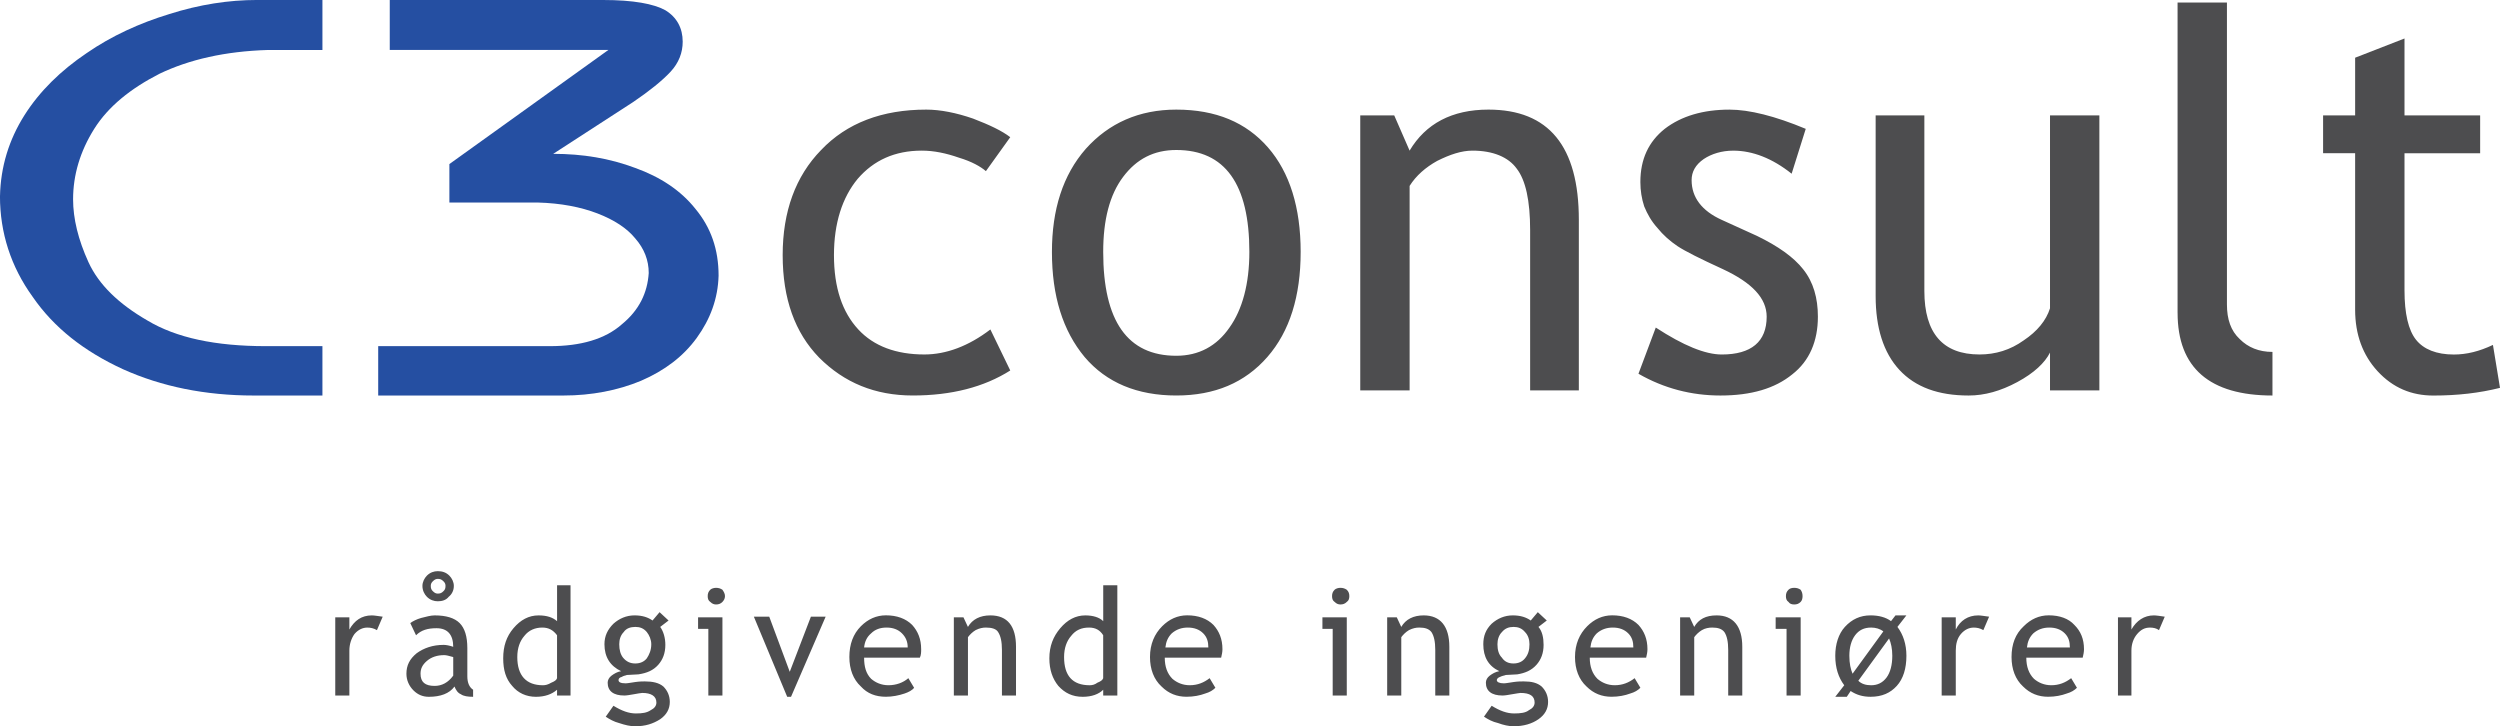
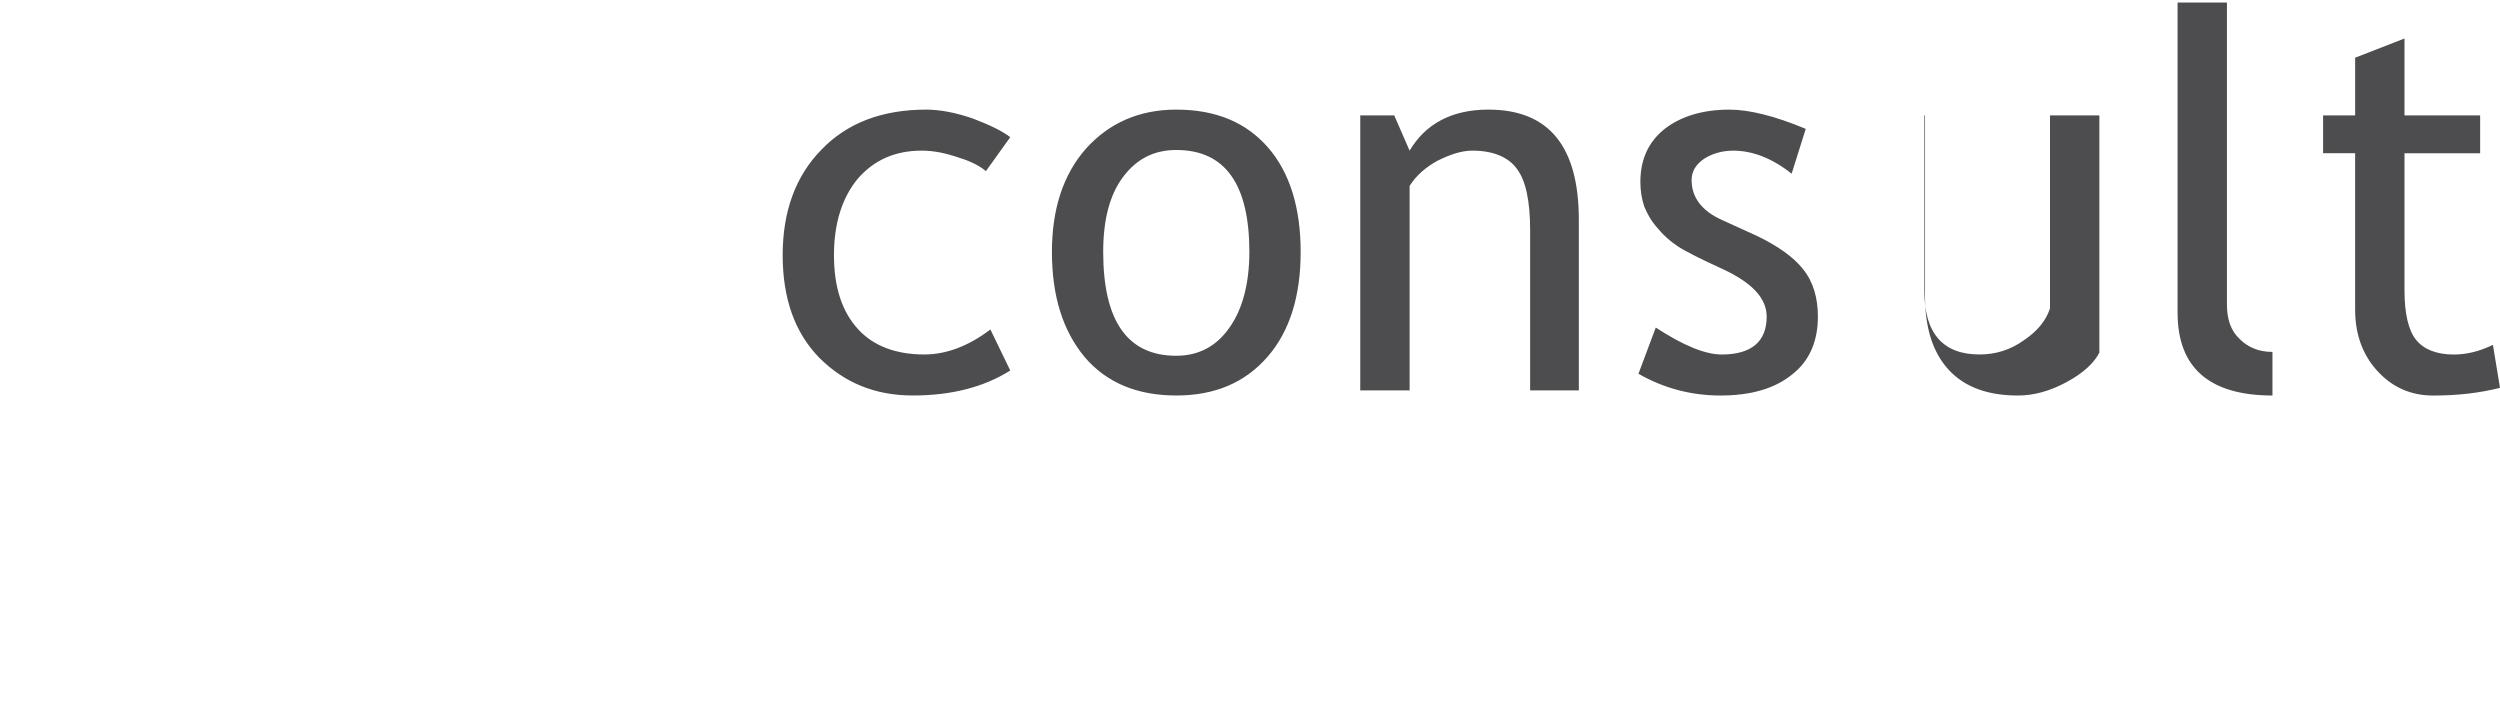
<svg xmlns="http://www.w3.org/2000/svg" id="Layer_1" viewBox="0 0 110.551 32.117">
  <defs>
    <style>.cls-1{fill:#254fa2;}.cls-1,.cls-2{stroke-width:0px;}.cls-2{fill:#4d4d4f;}</style>
  </defs>
-   <path class="cls-2" d="M44.674,6.066l-1.077,1.502c-.227-.198-.624-.425-1.191-.595-.567-.198-1.106-.312-1.644-.312-1.191,0-2.126.425-2.835,1.247-.68.822-1.049,1.956-1.049,3.373,0,1.446.369,2.523,1.077,3.288.68.737,1.672,1.106,2.92,1.106.964,0,1.956-.369,2.92-1.106l.879,1.814c-1.162.737-2.608,1.106-4.309,1.106-1.672,0-3.033-.567-4.139-1.672-1.077-1.106-1.616-2.608-1.616-4.535s.567-3.487,1.701-4.649c1.134-1.191,2.693-1.786,4.649-1.786.624,0,1.332.142,2.069.397.737.283,1.276.539,1.644.822h0ZM46.517,11.14c0-1.871.482-3.402,1.502-4.564,1.02-1.134,2.353-1.729,3.997-1.729,1.757,0,3.09.567,4.054,1.672.964,1.106,1.446,2.665,1.446,4.62s-.482,3.515-1.474,4.649-2.324,1.701-4.025,1.701c-1.729,0-3.09-.567-4.054-1.701-.964-1.162-1.446-2.693-1.446-4.649h0ZM48.784,11.14c0,3.061,1.077,4.592,3.231,4.592.992,0,1.786-.425,2.353-1.247.567-.794.879-1.928.879-3.345,0-3.005-1.077-4.507-3.231-4.507-.992,0-1.757.397-2.353,1.191s-.879,1.899-.879,3.317h0ZM67.663,17.263v-7.087c0-1.304-.198-2.211-.595-2.721-.368-.51-1.049-.794-1.956-.794-.482,0-.992.17-1.559.454-.51.283-.935.652-1.219,1.106v9.043h-2.183V5.102h1.502l.68,1.559c.709-1.191,1.871-1.814,3.487-1.814,2.665,0,3.997,1.616,3.997,4.876v7.54h-2.154ZM72.454,16.526l.765-2.041c1.219.794,2.183,1.191,2.92,1.191,1.304,0,1.984-.567,1.984-1.672,0-.822-.652-1.502-1.928-2.098-.992-.454-1.672-.794-2.013-1.02-.34-.227-.652-.51-.879-.794-.283-.312-.454-.624-.595-.964-.113-.34-.17-.709-.17-1.077,0-1.02.368-1.786,1.077-2.353.737-.567,1.701-.85,2.863-.85.879,0,2.013.283,3.373.85l-.624,1.984c-.85-.68-1.729-1.02-2.58-1.02-.51,0-.964.142-1.304.369-.369.255-.539.567-.539.935,0,.765.454,1.361,1.332,1.757l1.559.709c.935.454,1.616.935,2.041,1.474.454.567.652,1.276.652,2.098,0,1.077-.369,1.956-1.134,2.551-.765.624-1.814.935-3.175.935-1.276,0-2.494-.312-3.628-.964h0ZM85.096,5.102v7.767c0,1.871.822,2.806,2.438,2.806.709,0,1.361-.198,1.956-.624.595-.397.992-.879,1.162-1.417V5.102h2.183v12.161h-2.183v-1.672c-.227.454-.709.907-1.446,1.304-.737.397-1.446.595-2.154.595-1.332,0-2.353-.369-3.061-1.134s-1.049-1.871-1.049-3.26v-7.994h2.154ZM96.293,13.833V.113h2.183v13.351c0,.652.17,1.162.567,1.531.369.369.85.567,1.446.567v1.928c-2.778,0-4.195-1.219-4.195-3.657h0ZM104.145,6.775h-1.417v-1.672h1.417v-2.551l2.183-.85v3.402h3.345v1.672h-3.345v6.066c0,1.02.17,1.757.51,2.183.34.425.907.652,1.672.652.567,0,1.134-.142,1.729-.425l.312,1.899c-.907.227-1.871.34-2.948.34-.964,0-1.786-.34-2.466-1.077-.652-.709-.992-1.616-.992-2.721v-6.917Z" />
-   <path class="cls-1" d="M0,8.674c.028-1.304.397-2.494,1.077-3.572.68-1.077,1.616-1.984,2.75-2.75,1.106-.765,2.353-1.332,3.657-1.729,1.332-.425,2.636-.624,3.883-.624h2.891v2.211h-2.409c-1.899.057-3.487.425-4.791,1.049-1.276.652-2.268,1.446-2.891,2.438-.624.992-.935,2.041-.935,3.118,0,.85.227,1.786.68,2.778.454.992,1.332,1.843,2.608,2.58,1.276.765,3.005,1.134,5.244,1.134h2.494v2.183h-3.033c-2.154,0-4.082-.397-5.783-1.162-1.729-.794-3.061-1.843-3.997-3.203-.964-1.332-1.446-2.835-1.446-4.45h0Z" />
-   <path class="cls-1" d="M17.235,2.211V0h9.439c1.332,0,2.239.17,2.75.454.51.312.765.794.765,1.389,0,.482-.17.935-.539,1.332-.369.397-.935.85-1.644,1.332l-3.543,2.296c1.304,0,2.494.198,3.628.624,1.106.397,2.013.992,2.665,1.814.68.822,1.02,1.786,1.02,2.948-.028,1.02-.369,1.928-.964,2.75-.595.822-1.417,1.446-2.466,1.899-1.02.425-2.183.652-3.43.652h-8.192v-2.183h7.597c1.361,0,2.438-.312,3.175-.964.765-.624,1.134-1.389,1.191-2.268,0-.567-.198-1.077-.595-1.531-.369-.454-.935-.822-1.672-1.106-.737-.283-1.616-.454-2.636-.482h-3.912v-1.701l7.03-5.046h-9.666Z" />
-   <path class="cls-2" d="M16.668,27.865c-.142-.085-.283-.113-.425-.113-.198,0-.397.085-.567.283-.142.198-.227.454-.227.737v1.984h-.624v-3.458h.624v.539c.227-.397.539-.624.992-.624.113,0,.255.028.482.057l-.255.595ZM20.098,30.359c-.227.312-.624.454-1.134.454-.255,0-.482-.085-.68-.283s-.312-.454-.312-.737c0-.369.142-.652.454-.907.312-.227.709-.369,1.191-.369.113,0,.255.028.425.085,0-.539-.255-.822-.737-.822-.397,0-.68.085-.907.312l-.255-.539c.113-.085.283-.17.482-.227.227-.057.425-.113.595-.113.51,0,.879.113,1.106.34s.34.595.34,1.106v1.247c0,.283.085.482.255.595v.312c-.227,0-.425-.028-.539-.113-.142-.057-.227-.198-.283-.34h0ZM20.041,29.055c-.198-.057-.312-.085-.397-.085-.312,0-.567.085-.765.255s-.283.34-.283.567c0,.369.198.539.624.539.312,0,.595-.142.822-.454v-.822ZM19.361,25.257c.198,0,.369.057.51.198.113.113.198.283.198.454,0,.198-.085.369-.227.482-.113.142-.283.198-.482.198-.17,0-.34-.057-.482-.198-.113-.113-.198-.283-.198-.482,0-.17.085-.34.198-.454.142-.142.312-.198.482-.198h0ZM19.361,26.249c.113,0,.17-.028.255-.113.057-.057.085-.113.085-.227,0-.085-.028-.142-.085-.198-.085-.085-.142-.113-.255-.113-.085,0-.142.028-.227.113-.057.057-.085.113-.085.198,0,.113.028.17.085.227.085.085.142.113.227.113h0ZM24.633,30.756v-.255c-.227.198-.539.312-.935.312-.425,0-.794-.17-1.049-.482-.283-.312-.397-.709-.397-1.219,0-.539.142-.964.454-1.332.312-.369.68-.567,1.106-.567.369,0,.624.085.822.255v-1.587h.595v4.876h-.595ZM24.633,28.091c-.17-.227-.369-.34-.652-.34-.312,0-.595.113-.794.369-.198.227-.312.539-.312.935,0,.822.397,1.247,1.134,1.247.113,0,.227-.028.369-.113.142-.057.227-.113.255-.198v-1.899ZM26.787,31.691l.34-.482c.369.227.68.34.992.34.283,0,.482-.028.652-.142.17-.085.255-.198.255-.34,0-.283-.227-.425-.624-.425-.057,0-.198.028-.369.057-.17.028-.312.057-.425.057-.482,0-.737-.198-.737-.567,0-.113.057-.227.17-.312.113-.085.255-.17.425-.198-.482-.227-.737-.624-.737-1.191,0-.369.142-.652.397-.907.255-.227.567-.369.935-.369.34,0,.595.085.794.227l.312-.369.397.369-.369.283c.142.198.227.482.227.794,0,.369-.113.652-.312.879-.227.255-.51.369-.879.425l-.51.028c-.057.028-.142.028-.227.085-.113.028-.142.085-.142.142,0,.085.085.142.312.142.085,0,.227-.028.425-.057.198-.028.34-.028.425-.028.34,0,.624.057.822.227.17.17.283.397.283.68,0,.312-.142.567-.425.765-.312.198-.652.312-1.106.312-.227,0-.454-.057-.709-.142-.227-.057-.425-.17-.595-.283h0ZM28.091,27.723c-.198,0-.397.057-.51.227-.142.142-.198.34-.198.539,0,.255.057.454.17.595.142.17.312.255.539.255.227,0,.397-.085.51-.227.113-.17.198-.369.198-.624,0-.198-.085-.397-.198-.539-.142-.17-.312-.227-.51-.227h0ZM31.663,25.994c.113,0,.198.028.283.085.057.085.113.17.113.283,0,.113-.057.198-.113.255-.085.085-.17.113-.283.113-.085,0-.17-.028-.255-.113-.085-.057-.113-.142-.113-.255,0-.113.028-.198.113-.283.057-.057.17-.085.255-.085h0ZM31.323,30.756v-2.948h-.454v-.51h1.077v3.458h-.624ZM34.98,30.813h-.17l-1.474-3.543h.68l.907,2.438.935-2.438h.652l-1.531,3.543ZM40.677,29.083h-2.466c0,.397.085.709.312.935.198.17.454.283.765.283.34,0,.652-.113.879-.312l.255.425c-.085.113-.255.198-.425.255-.255.085-.539.142-.822.142-.454,0-.822-.142-1.106-.454-.34-.312-.51-.765-.51-1.304,0-.567.17-1.02.51-1.361.312-.312.68-.482,1.106-.482.482,0,.879.142,1.162.425.255.283.397.624.397,1.077,0,.113,0,.255-.057.369h0ZM39.203,27.751c-.283,0-.51.085-.68.255-.198.17-.283.369-.312.624h1.928c0-.255-.085-.454-.255-.624-.17-.17-.397-.255-.68-.255h0ZM44.306,30.756v-2.013c0-.369-.057-.624-.17-.794-.085-.142-.283-.198-.539-.198-.142,0-.283.028-.454.113-.142.085-.255.198-.34.312v2.58h-.624v-3.458h.425l.198.425c.198-.34.539-.51.992-.51.765,0,1.134.482,1.134,1.389v2.154h-.624ZM48.784,30.756v-.255c-.198.198-.51.312-.907.312-.454,0-.794-.17-1.077-.482-.255-.312-.397-.709-.397-1.219,0-.539.17-.964.482-1.332.312-.369.68-.567,1.106-.567.34,0,.624.085.794.255v-1.587h.624v4.876h-.624ZM48.784,28.091c-.142-.227-.34-.34-.624-.34-.34,0-.595.113-.794.369-.198.227-.312.539-.312.935,0,.822.369,1.247,1.134,1.247.113,0,.227-.028.34-.113.142-.057.227-.113.255-.198v-1.899ZM54,29.083h-2.494c0,.397.113.709.34.935.198.17.454.283.765.283.34,0,.624-.113.879-.312l.255.425c-.113.113-.255.198-.454.255-.227.085-.51.142-.822.142-.425,0-.794-.142-1.106-.454-.34-.312-.51-.765-.51-1.304,0-.567.198-1.02.539-1.361.312-.312.68-.482,1.106-.482.482,0,.879.142,1.162.425.255.283.397.624.397,1.077,0,.113-.028.255-.057.369h0ZM52.526,27.751c-.283,0-.51.085-.709.255-.17.17-.255.369-.283.624h1.899c0-.255-.057-.454-.227-.624-.17-.17-.397-.255-.68-.255h0ZM59.272,25.994c.113,0,.198.028.283.085.085.085.113.17.113.283,0,.113-.028.198-.113.255-.085.085-.17.113-.283.113-.085,0-.17-.028-.255-.113-.085-.057-.113-.142-.113-.255,0-.113.028-.198.113-.283.057-.057.17-.085.255-.085h0ZM58.932,30.756v-2.948h-.454v-.51h1.077v3.458h-.624ZM63.468,30.756v-2.013c0-.369-.057-.624-.17-.794-.113-.142-.283-.198-.539-.198-.142,0-.283.028-.454.113-.142.085-.255.198-.34.312v2.58h-.624v-3.458h.425l.198.425c.198-.34.539-.51.992-.51.737,0,1.134.482,1.134,1.389v2.154h-.624ZM65.622,31.691l.34-.482c.368.227.68.34.992.34.283,0,.51-.028.652-.142.17-.085.255-.198.255-.34,0-.283-.198-.425-.624-.425-.057,0-.17.028-.369.057-.17.028-.312.057-.425.057-.482,0-.737-.198-.737-.567,0-.113.057-.227.17-.312.113-.085.255-.17.425-.198-.482-.227-.709-.624-.709-1.191,0-.369.113-.652.369-.907.255-.227.567-.369.935-.369.34,0,.595.085.794.227l.312-.369.397.369-.368.283c.17.198.227.482.227.794,0,.369-.113.652-.312.879-.227.255-.51.369-.85.425l-.51.028c-.057.028-.142.028-.255.085-.085.028-.142.085-.142.142,0,.085.113.142.312.142.085,0,.227-.028.425-.057s.34-.028.454-.028c.34,0,.595.057.794.227.17.17.283.397.283.68,0,.312-.142.567-.425.765s-.652.312-1.106.312c-.198,0-.454-.057-.68-.142-.255-.057-.454-.17-.624-.283h0ZM66.926,27.723c-.198,0-.368.057-.51.227-.142.142-.198.34-.198.539,0,.255.057.454.198.595.113.17.283.255.51.255.227,0,.397-.085.51-.227.142-.17.198-.369.198-.624,0-.198-.057-.397-.198-.539-.142-.17-.312-.227-.51-.227h0ZM72.794,29.083h-2.494c0,.397.113.709.34.935.198.17.454.283.765.283.34,0,.624-.113.879-.312l.255.425c-.113.113-.255.198-.454.255-.227.085-.51.142-.822.142-.425,0-.794-.142-1.106-.454-.34-.312-.51-.765-.51-1.304,0-.567.198-1.02.539-1.361.312-.312.68-.482,1.106-.482.482,0,.879.142,1.162.425.255.283.397.624.397,1.077,0,.113-.028.255-.057.369h0ZM71.32,27.751c-.283,0-.51.085-.709.255-.17.17-.255.369-.283.624h1.899c0-.255-.057-.454-.227-.624-.17-.17-.397-.255-.68-.255h0ZM76.422,30.756v-2.013c0-.369-.057-.624-.17-.794-.113-.142-.283-.198-.539-.198-.142,0-.312.028-.454.113-.142.085-.255.198-.34.312v2.58h-.624v-3.458h.425l.198.425c.198-.34.51-.51.992-.51.737,0,1.134.482,1.134,1.389v2.154h-.624ZM79.342,25.994c.113,0,.198.028.283.085.057.085.085.17.085.283,0,.113-.028.198-.085.255-.085.085-.17.113-.283.113s-.198-.028-.255-.113c-.085-.057-.113-.142-.113-.255,0-.113.028-.198.113-.283.057-.057.142-.085.255-.085h0ZM79.002,30.756v-2.948h-.482v-.51h1.106v3.458h-.624ZM81.836,30.557l-.17.255h-.51l.397-.51c-.255-.34-.397-.765-.397-1.304,0-.51.142-.964.425-1.276.312-.34.68-.51,1.134-.51.368,0,.68.085.907.255l.198-.255h.482l-.397.51c.255.34.397.765.397,1.276,0,.567-.142,1.02-.425,1.332-.283.312-.652.482-1.162.482-.34,0-.624-.085-.879-.255h0ZM81.921,29.792l1.361-1.871c-.142-.113-.34-.17-.539-.17-.312,0-.539.113-.709.34-.17.227-.255.539-.255.907,0,.34.057.595.142.794h0ZM82.176,30.104c.142.142.34.198.567.198.283,0,.51-.113.68-.34.17-.227.255-.567.255-.964,0-.312-.057-.567-.142-.765l-1.361,1.871ZM87.704,27.865c-.142-.085-.283-.113-.425-.113-.198,0-.397.085-.567.283-.17.198-.227.454-.227.737v1.984h-.624v-3.458h.624v.539c.198-.397.539-.624.992-.624.113,0,.255.028.482.057l-.255.595ZM92.098,29.083h-2.494c0,.397.113.709.34.935.198.17.454.283.765.283.34,0,.624-.113.879-.312l.255.425c-.113.113-.255.198-.454.255-.227.085-.51.142-.822.142-.425,0-.794-.142-1.106-.454-.34-.312-.51-.765-.51-1.304,0-.567.17-1.02.539-1.361.312-.312.68-.482,1.106-.482.482,0,.879.142,1.134.425.283.283.425.624.425,1.077,0,.113-.028.255-.057.369h0ZM90.624,27.751c-.283,0-.51.085-.709.255-.17.17-.255.369-.283.624h1.899c0-.255-.057-.454-.227-.624-.17-.17-.397-.255-.68-.255h0ZM95.471,27.865c-.113-.085-.255-.113-.397-.113-.227,0-.397.085-.567.283-.17.198-.255.454-.255.737v1.984h-.595v-3.458h.595v.539c.227-.397.567-.624.992-.624.113,0,.283.028.482.057l-.255.595Z" />
+   <path class="cls-2" d="M44.674,6.066l-1.077,1.502c-.227-.198-.624-.425-1.191-.595-.567-.198-1.106-.312-1.644-.312-1.191,0-2.126.425-2.835,1.247-.68.822-1.049,1.956-1.049,3.373,0,1.446.369,2.523,1.077,3.288.68.737,1.672,1.106,2.92,1.106.964,0,1.956-.369,2.92-1.106l.879,1.814c-1.162.737-2.608,1.106-4.309,1.106-1.672,0-3.033-.567-4.139-1.672-1.077-1.106-1.616-2.608-1.616-4.535s.567-3.487,1.701-4.649c1.134-1.191,2.693-1.786,4.649-1.786.624,0,1.332.142,2.069.397.737.283,1.276.539,1.644.822h0ZM46.517,11.14c0-1.871.482-3.402,1.502-4.564,1.02-1.134,2.353-1.729,3.997-1.729,1.757,0,3.09.567,4.054,1.672.964,1.106,1.446,2.665,1.446,4.62s-.482,3.515-1.474,4.649-2.324,1.701-4.025,1.701c-1.729,0-3.09-.567-4.054-1.701-.964-1.162-1.446-2.693-1.446-4.649h0ZM48.784,11.14c0,3.061,1.077,4.592,3.231,4.592.992,0,1.786-.425,2.353-1.247.567-.794.879-1.928.879-3.345,0-3.005-1.077-4.507-3.231-4.507-.992,0-1.757.397-2.353,1.191s-.879,1.899-.879,3.317h0ZM67.663,17.263v-7.087c0-1.304-.198-2.211-.595-2.721-.368-.51-1.049-.794-1.956-.794-.482,0-.992.17-1.559.454-.51.283-.935.652-1.219,1.106v9.043h-2.183V5.102h1.502l.68,1.559c.709-1.191,1.871-1.814,3.487-1.814,2.665,0,3.997,1.616,3.997,4.876v7.54h-2.154ZM72.454,16.526l.765-2.041c1.219.794,2.183,1.191,2.92,1.191,1.304,0,1.984-.567,1.984-1.672,0-.822-.652-1.502-1.928-2.098-.992-.454-1.672-.794-2.013-1.02-.34-.227-.652-.51-.879-.794-.283-.312-.454-.624-.595-.964-.113-.34-.17-.709-.17-1.077,0-1.02.368-1.786,1.077-2.353.737-.567,1.701-.85,2.863-.85.879,0,2.013.283,3.373.85l-.624,1.984c-.85-.68-1.729-1.02-2.58-1.02-.51,0-.964.142-1.304.369-.369.255-.539.567-.539.935,0,.765.454,1.361,1.332,1.757l1.559.709c.935.454,1.616.935,2.041,1.474.454.567.652,1.276.652,2.098,0,1.077-.369,1.956-1.134,2.551-.765.624-1.814.935-3.175.935-1.276,0-2.494-.312-3.628-.964h0ZM85.096,5.102v7.767c0,1.871.822,2.806,2.438,2.806.709,0,1.361-.198,1.956-.624.595-.397.992-.879,1.162-1.417V5.102h2.183v12.161v-1.672c-.227.454-.709.907-1.446,1.304-.737.397-1.446.595-2.154.595-1.332,0-2.353-.369-3.061-1.134s-1.049-1.871-1.049-3.26v-7.994h2.154ZM96.293,13.833V.113h2.183v13.351c0,.652.17,1.162.567,1.531.369.369.85.567,1.446.567v1.928c-2.778,0-4.195-1.219-4.195-3.657h0ZM104.145,6.775h-1.417v-1.672h1.417v-2.551l2.183-.85v3.402h3.345v1.672h-3.345v6.066c0,1.02.17,1.757.51,2.183.34.425.907.652,1.672.652.567,0,1.134-.142,1.729-.425l.312,1.899c-.907.227-1.871.34-2.948.34-.964,0-1.786-.34-2.466-1.077-.652-.709-.992-1.616-.992-2.721v-6.917Z" />
</svg>